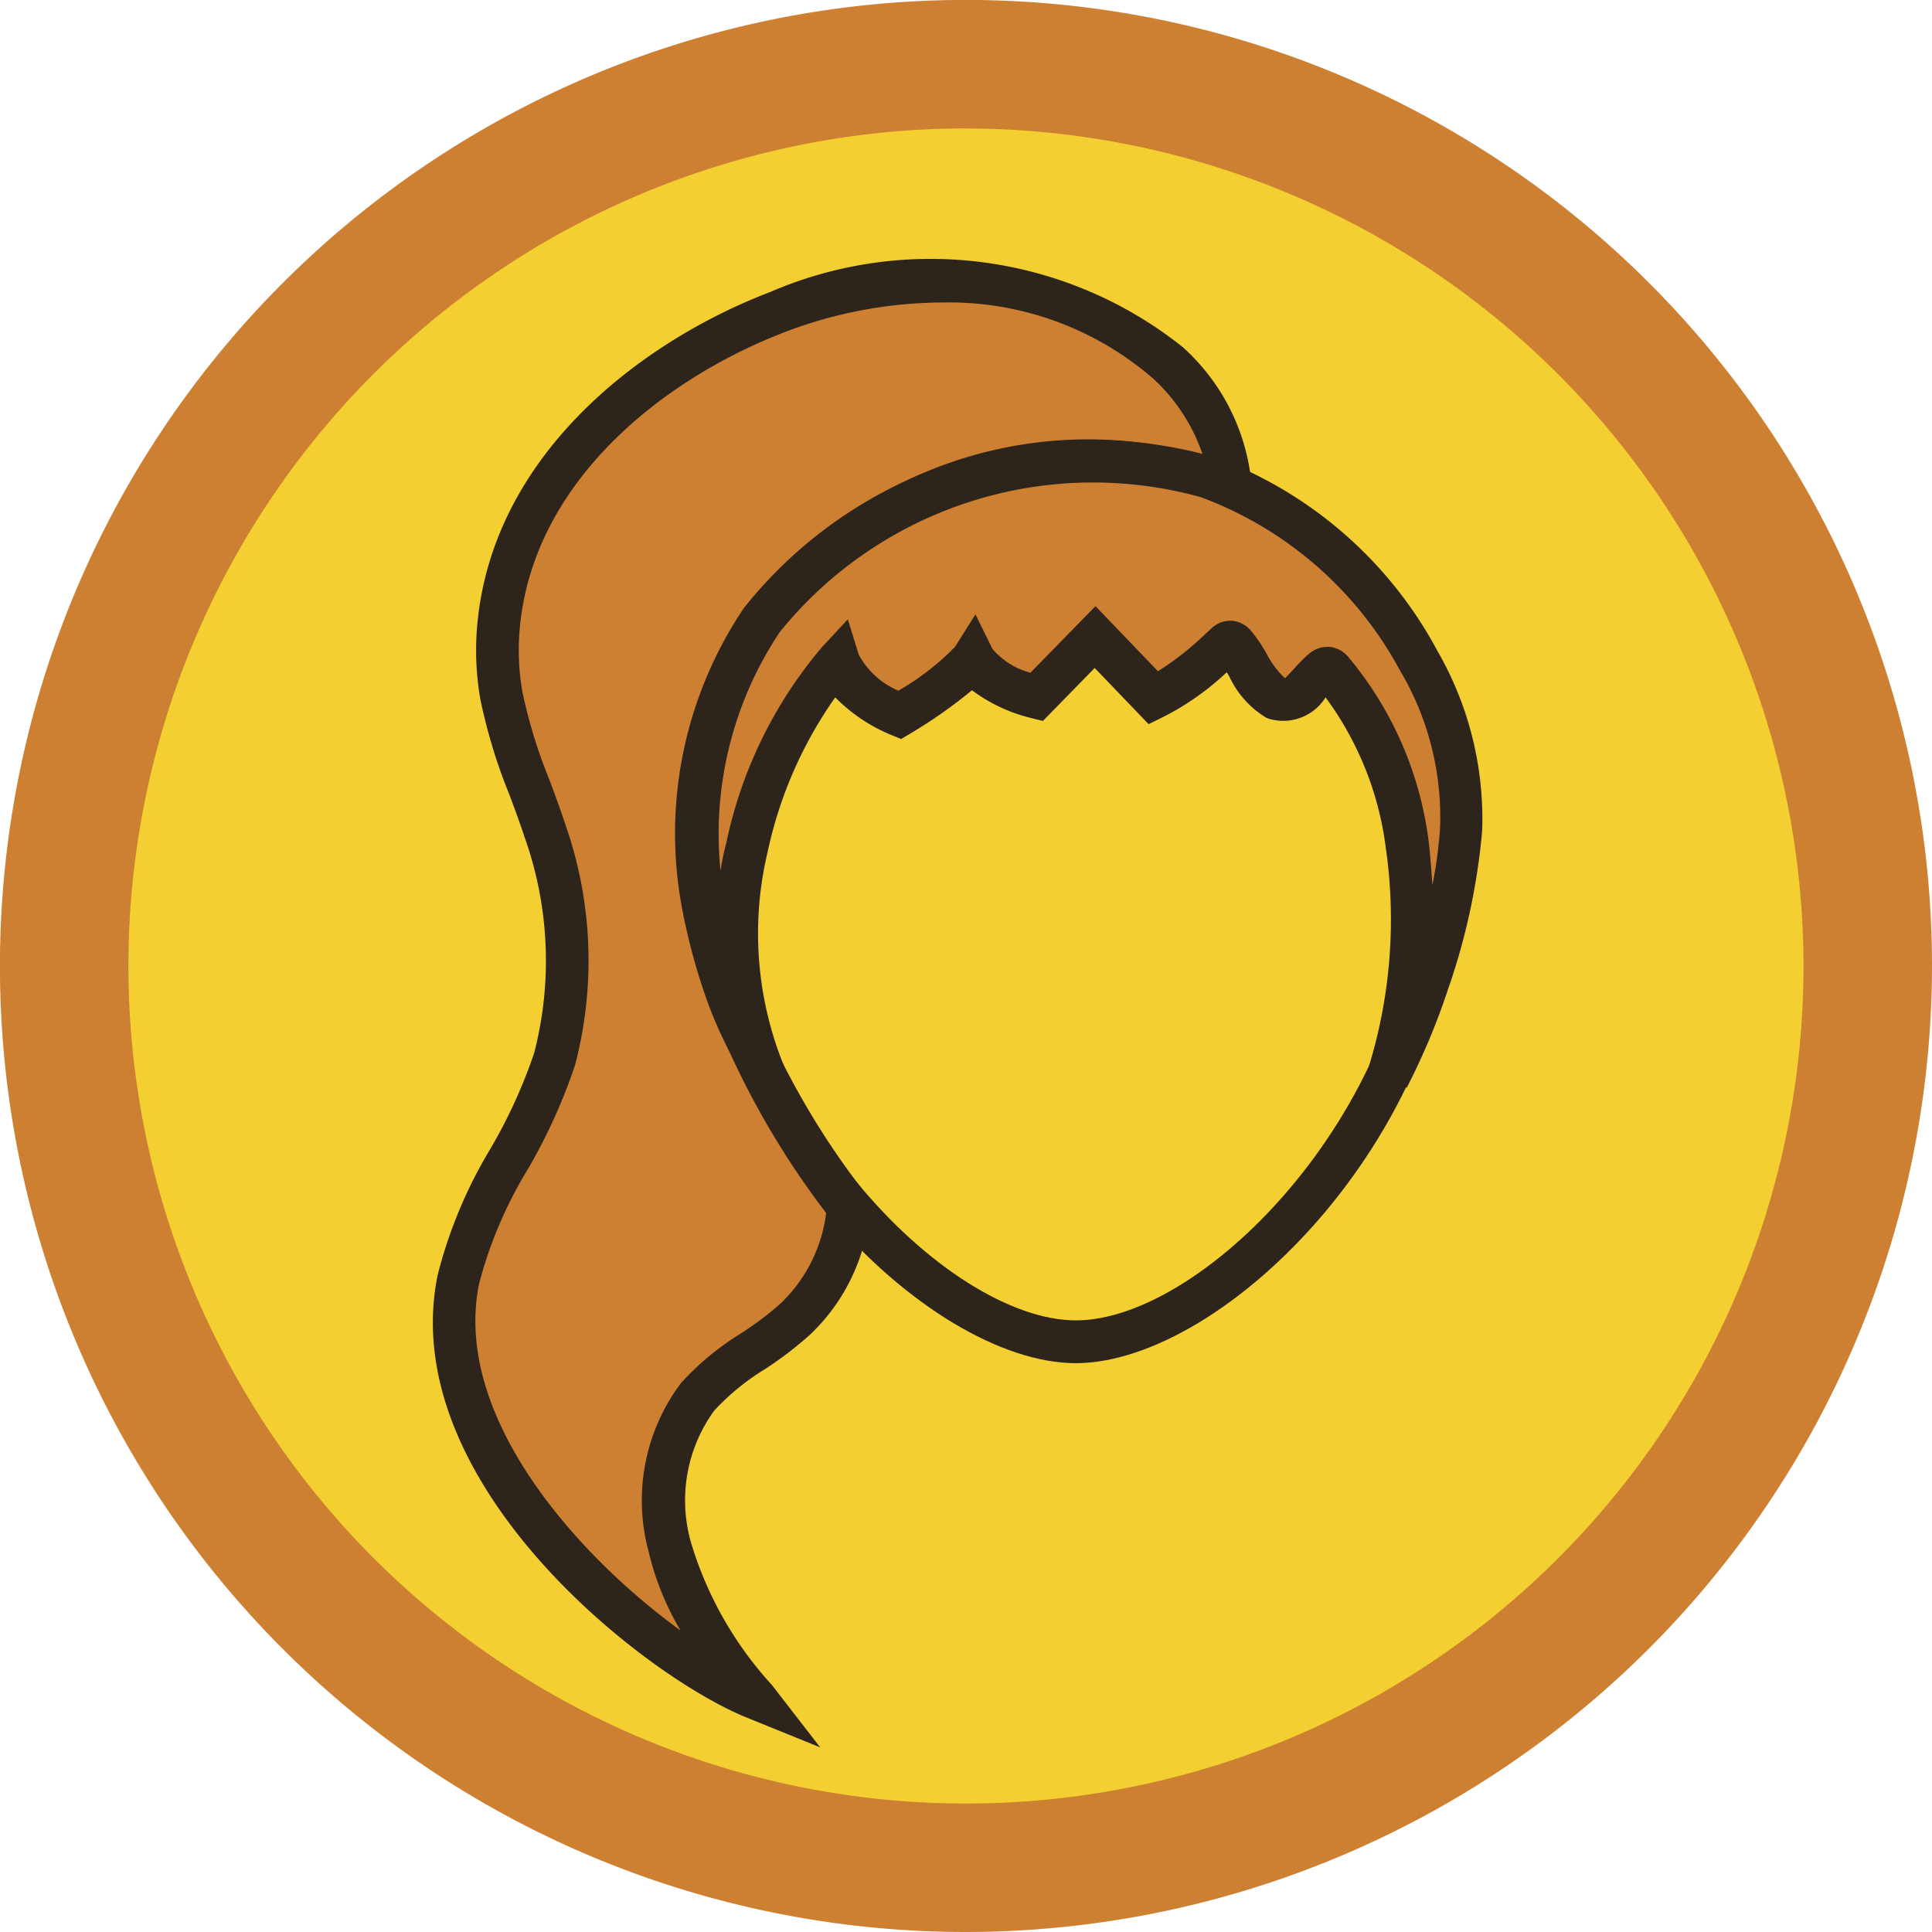
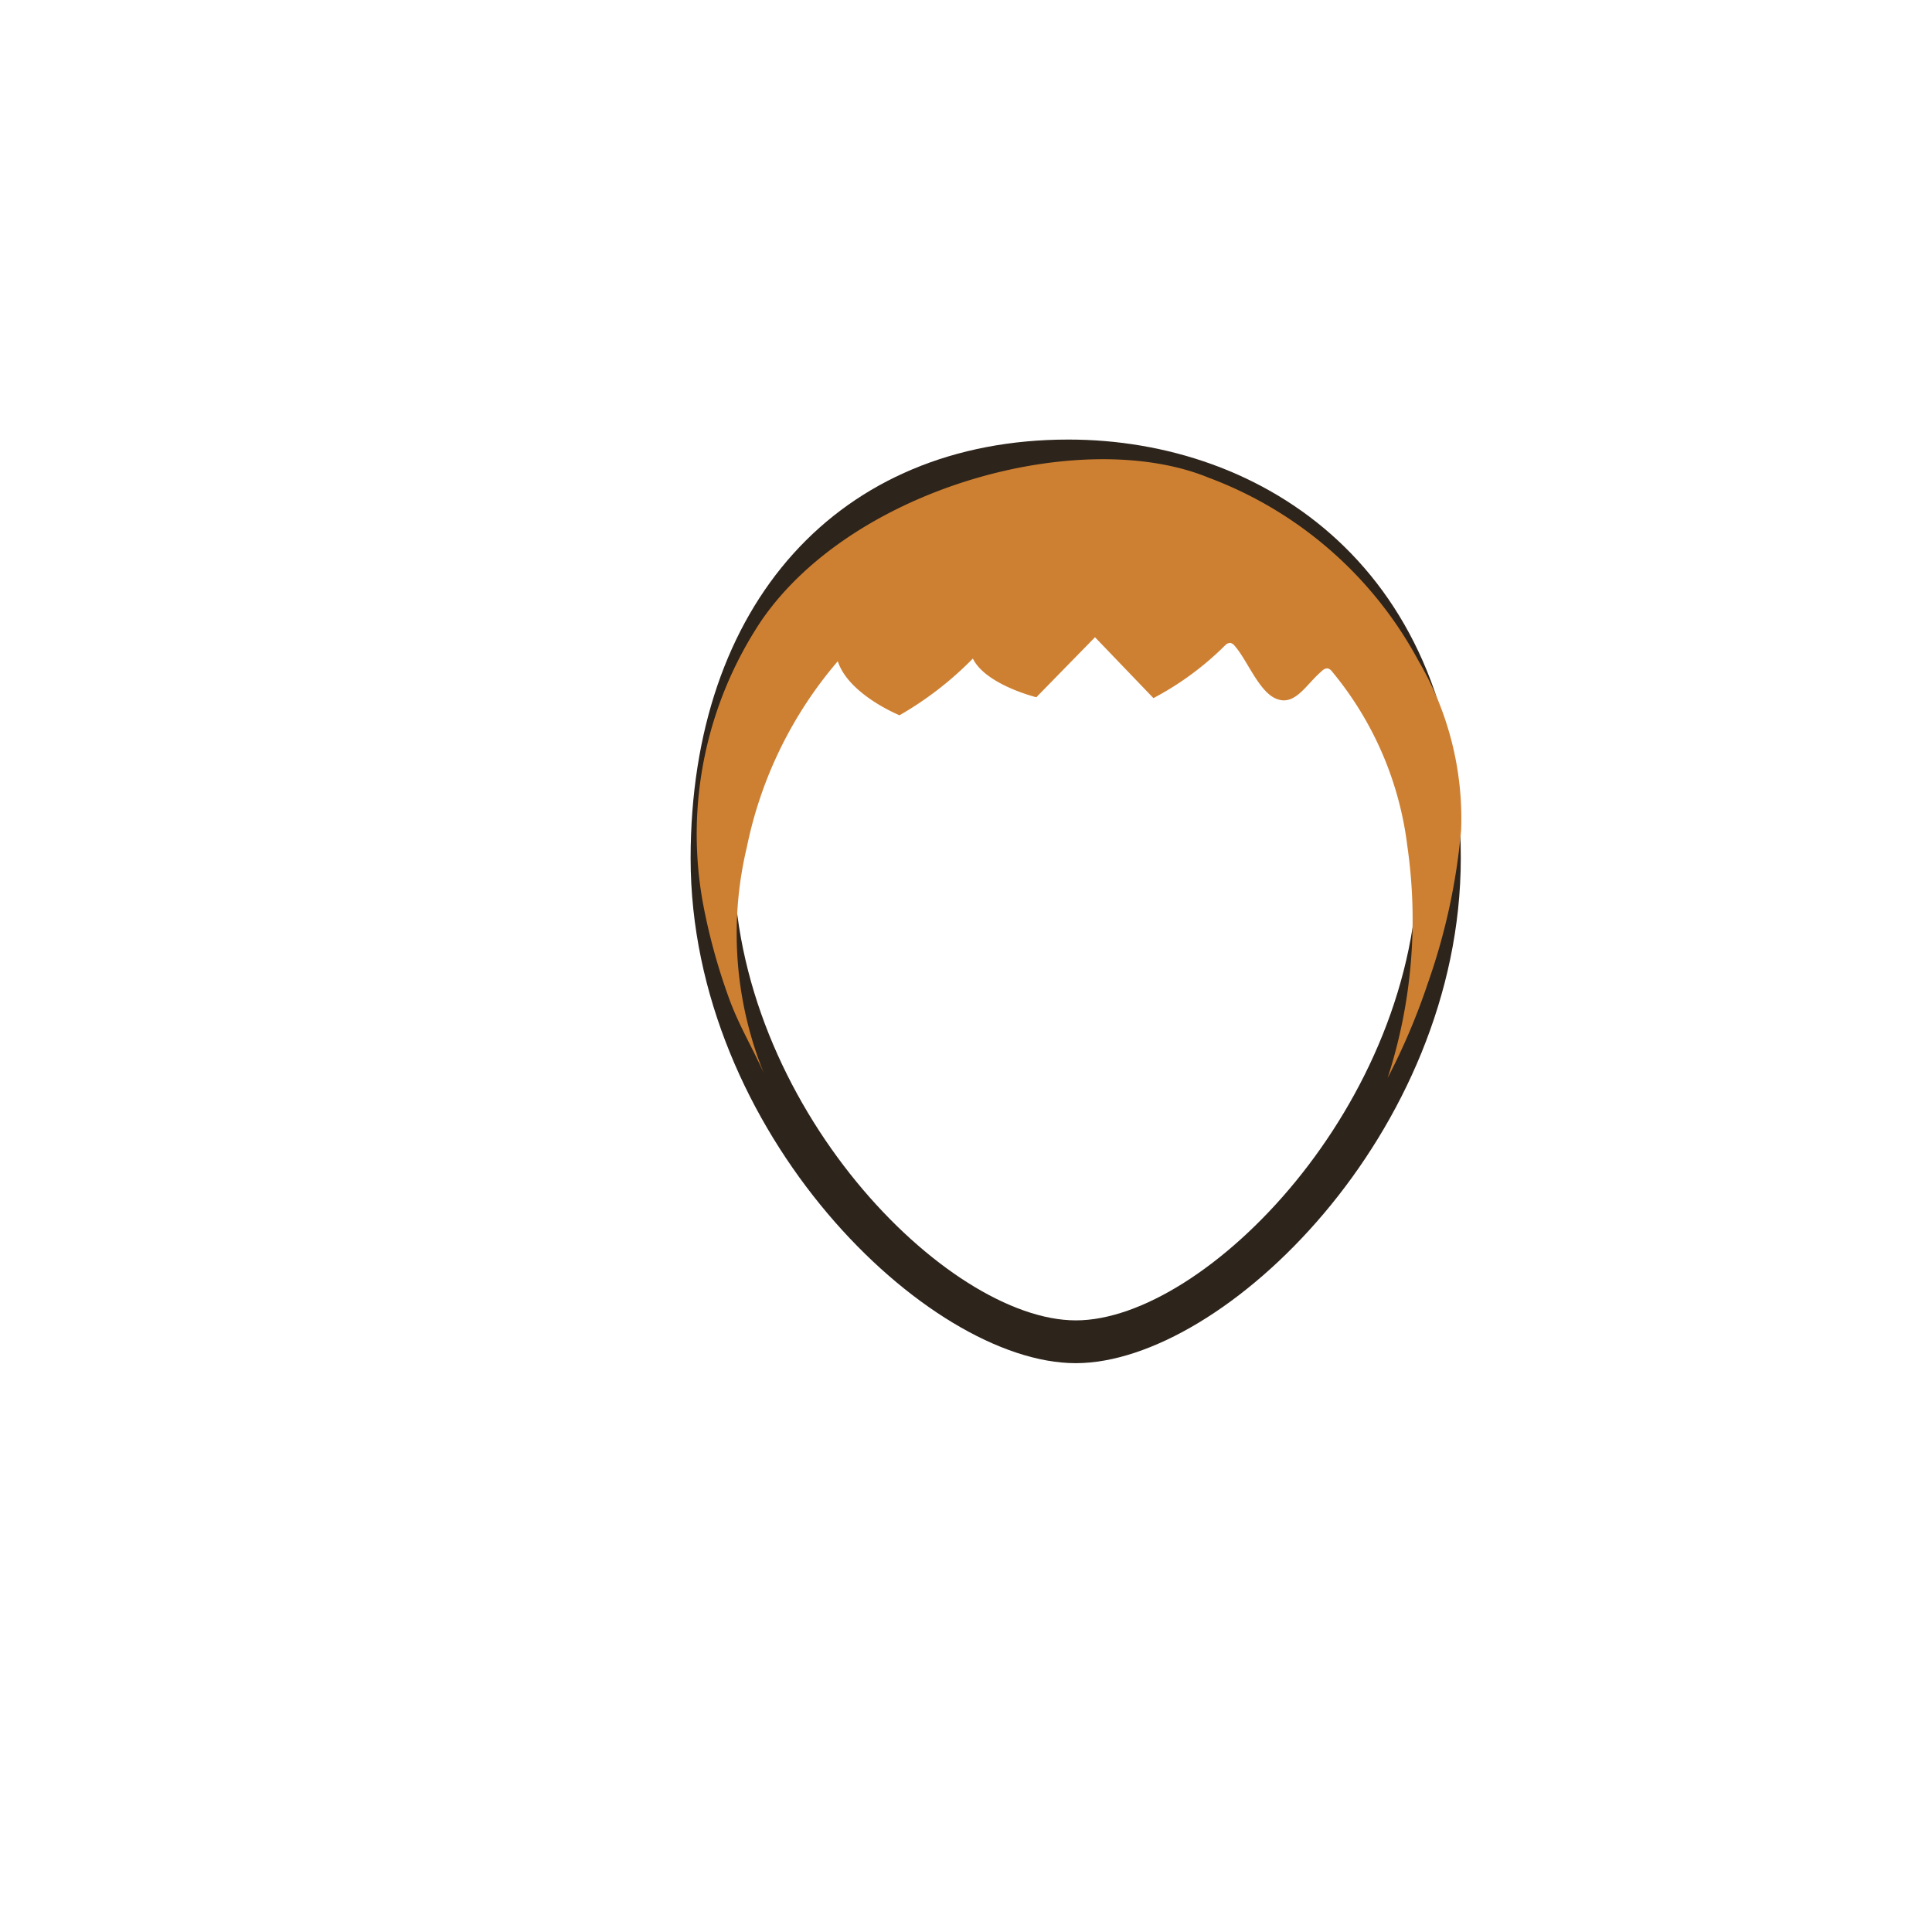
<svg xmlns="http://www.w3.org/2000/svg" width="31.743" height="31.743" viewBox="0 0 31.743 31.743">
  <defs>
    <style>.a{fill:#f4cf31;}.b{fill:#2d241c;}.c{fill:#ce8032;}</style>
  </defs>
-   <ellipse class="a" cx="14.816" cy="14.816" rx="14.816" ry="14.816" transform="translate(1.055 1.055)" />
  <g transform="translate(7.111 4.268)">
    <path class="b" d="M306.933,501.25c-2.441,0-6.327-3.8-6.327-8.294,0-4.18,2.436-6.881,6.207-6.881,3.209,0,6.447,2.127,6.447,6.881C313.259,497.454,309.373,501.25,306.933,501.25Zm-.12-14.471c-3.343,0-5.5,2.425-5.5,6.177,0,4.043,3.5,7.591,5.623,7.591s5.623-3.548,5.623-7.591C312.556,489.881,310.78,486.779,306.813,486.779Z" transform="translate(-296.37 -483.121)" />
-     <path class="c" d="M296.05,493.88a2.832,2.832,0,0,1-.873,1.846,17.45,17.45,0,0,0-1.607,1.281,2.868,2.868,0,0,0-.456,2.467,6.4,6.4,0,0,0,1.394,2.481c-1.834-.743-5.485-3.862-4.867-6.877.265-1.293,1.2-2.355,1.579-3.62a6.4,6.4,0,0,0-.162-3.76,16.589,16.589,0,0,1-.712-2.212,4.331,4.331,0,0,1-.04-1.2c.258-2.462,2.388-4.26,4.578-5.1a6.3,6.3,0,0,1,6.42.83,3.1,3.1,0,0,1,1.022,2.054,6.494,6.494,0,0,0-7.086,1.593,7.055,7.055,0,0,0-1.033,7.03A13.612,13.612,0,0,0,296.05,493.88Z" transform="translate(-289.217 -478.328)" />
-     <path class="b" d="M294.929,502.119l-1.205-.489c-1.727-.7-5.773-3.89-5.08-7.273a7.643,7.643,0,0,1,.865-2.071,8.524,8.524,0,0,0,.721-1.578,6.055,6.055,0,0,0-.16-3.55c-.076-.233-.162-.463-.248-.693a9.017,9.017,0,0,1-.477-1.567,4.68,4.68,0,0,1-.043-1.3c.286-2.729,2.668-4.573,4.8-5.389a6.649,6.649,0,0,1,6.78.9,3.445,3.445,0,0,1,1.139,2.315v.535l-.491-.212a6.113,6.113,0,0,0-6.678,1.5,6.72,6.72,0,0,0-.974,6.673,13.113,13.113,0,0,0,1.8,3.106l.079.1-.009.131a3.186,3.186,0,0,1-.982,2.077,5.986,5.986,0,0,1-.751.574,3.927,3.927,0,0,0-.827.677,2.512,2.512,0,0,0-.383,2.163,6.015,6.015,0,0,0,1.33,2.345Zm2-23.74a7.333,7.333,0,0,0-2.576.484c-1.939.742-4.1,2.393-4.354,4.805a3.964,3.964,0,0,0,.037,1.107,8.368,8.368,0,0,0,.443,1.444c.089.239.178.478.257.72a6.756,6.756,0,0,1,.165,3.97,9.194,9.194,0,0,1-.776,1.711,7.007,7.007,0,0,0-.8,1.879c-.444,2.166,1.6,4.46,3.31,5.7a4.589,4.589,0,0,1-.524-1.293,3.212,3.212,0,0,1,.529-2.771,4.511,4.511,0,0,1,.971-.808,5.308,5.308,0,0,0,.665-.5,2.478,2.478,0,0,0,.751-1.488,13.684,13.684,0,0,1-1.808-3.16,7.442,7.442,0,0,1,1.091-7.387,6.9,6.9,0,0,1,6.908-1.9,3.008,3.008,0,0,0-.81-1.255A5.119,5.119,0,0,0,296.931,478.379Z" transform="translate(-288.564 -477.677)" />
    <g transform="translate(3.989 2.927)">
      <path class="c" d="M304.237,491.2a5.543,5.543,0,0,0,1.205-.932c.211.431,1.043.636,1.043.636l.964-.986.96,1a4.887,4.887,0,0,0,1.178-.867.119.119,0,0,1,.085-.04.123.123,0,0,1,.073.05c.2.224.393.742.673.864.318.139.5-.237.761-.454a.129.129,0,0,1,.09-.042.124.124,0,0,1,.072.049,5.539,5.539,0,0,1,1.239,2.866,8.451,8.451,0,0,1-.323,3.815,10.682,10.682,0,0,0,.66-1.555,10.292,10.292,0,0,0,.548-2.525,5.127,5.127,0,0,0-.7-2.772,6.491,6.491,0,0,0-3.45-3.011c-2.08-.853-5.83.147-7.344,2.344a6.322,6.322,0,0,0-.963,4.65,9.9,9.9,0,0,0,.417,1.53c.161.456.393.834.586,1.267a6.115,6.115,0,0,1-.282-3.721,6.777,6.777,0,0,1,1.494-3.054C303.4,490.86,304.237,491.2,304.237,491.2Z" transform="translate(-300.558 -486.643)" />
-       <path class="b" d="M311.919,496.674l-.644-.279a8.241,8.241,0,0,0,.3-3.66,5.276,5.276,0,0,0-.99-2.474.819.819,0,0,1-.964.34,1.55,1.55,0,0,1-.617-.683l-.042-.07a4.431,4.431,0,0,1-1.053.739l-.231.114-.886-.923-.851.87-.195-.048a2.7,2.7,0,0,1-.971-.456,7.945,7.945,0,0,1-1.012.711l-.15.09-.163-.066a2.776,2.776,0,0,1-.921-.618,6.9,6.9,0,0,0-1.112,2.545,5.773,5.773,0,0,0,.262,3.491h0l-.643.286c-.07-.158-.146-.308-.222-.459a6.979,6.979,0,0,1-.375-.835,10.225,10.225,0,0,1-.431-1.584,6.632,6.632,0,0,1,1.02-4.912,7.309,7.309,0,0,1,7.767-2.469,6.827,6.827,0,0,1,3.629,3.175,5.521,5.521,0,0,1,.734,2.955,10.78,10.78,0,0,1-.564,2.612A11.075,11.075,0,0,1,311.919,496.674Zm-1.31-7.243a.368.368,0,0,1,.047,0,.469.469,0,0,1,.3.163,5.856,5.856,0,0,1,1.327,3.065c.023.217.043.448.057.69a7.322,7.322,0,0,0,.126-.942,4.709,4.709,0,0,0-.658-2.588,6.141,6.141,0,0,0-3.271-2.847,6.618,6.618,0,0,0-6.921,2.218,5.982,5.982,0,0,0-.972,3.919c.026-.163.059-.323.1-.479a7.256,7.256,0,0,1,1.578-3.207l.414-.444.179.58a1.334,1.334,0,0,0,.651.592,4.3,4.3,0,0,0,.931-.72l.336-.534.278.566a1.23,1.23,0,0,0,.625.393l1.069-1.094,1.026,1.069a4.785,4.785,0,0,0,.767-.6l.108-.1a.448.448,0,0,1,.356-.127.457.457,0,0,1,.3.165,2.5,2.5,0,0,1,.256.377,1.463,1.463,0,0,0,.3.4c.017-.012.109-.112.169-.177a2.548,2.548,0,0,1,.224-.223A.475.475,0,0,1,310.609,489.431Z" transform="translate(-299.906 -485.998)" />
    </g>
  </g>
-   <path class="c" d="M284.219,497.286a15.872,15.872,0,1,1,15.872-15.871A15.889,15.889,0,0,1,284.219,497.286Zm0-29.633a13.761,13.761,0,1,0,13.761,13.761A13.777,13.777,0,0,0,284.219,467.654Z" transform="translate(-268.348 -465.543)" />
</svg>